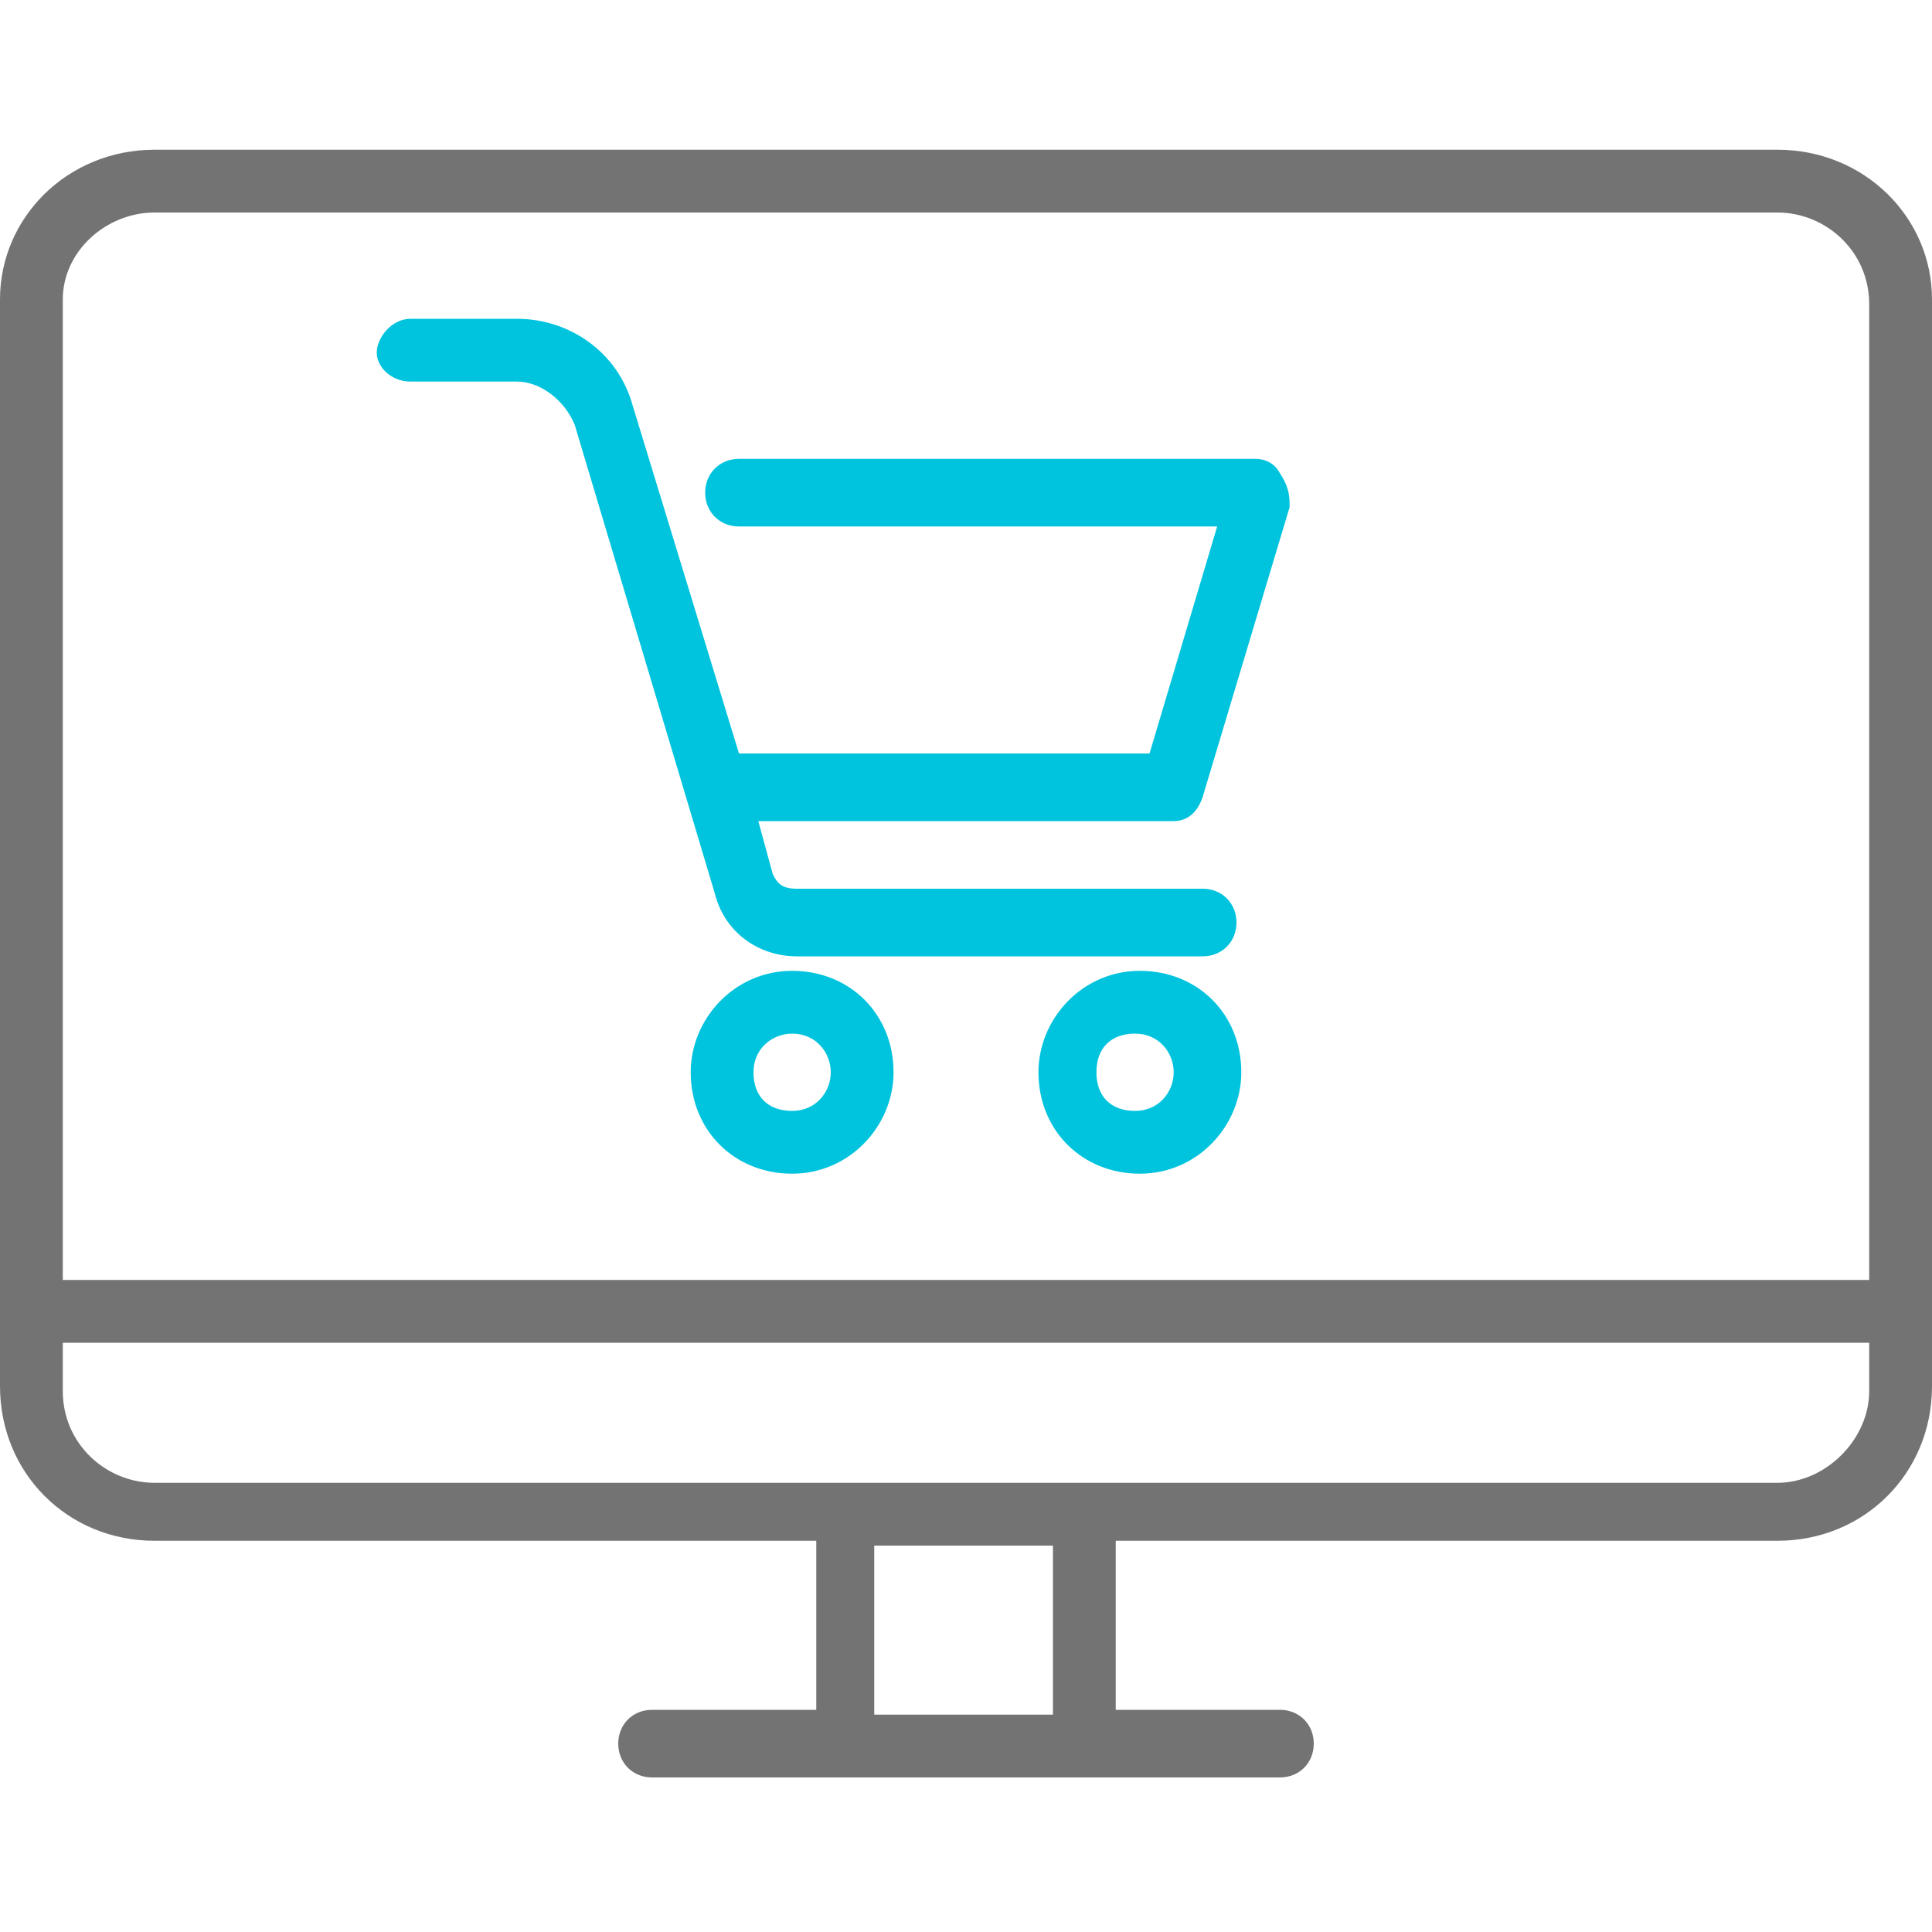
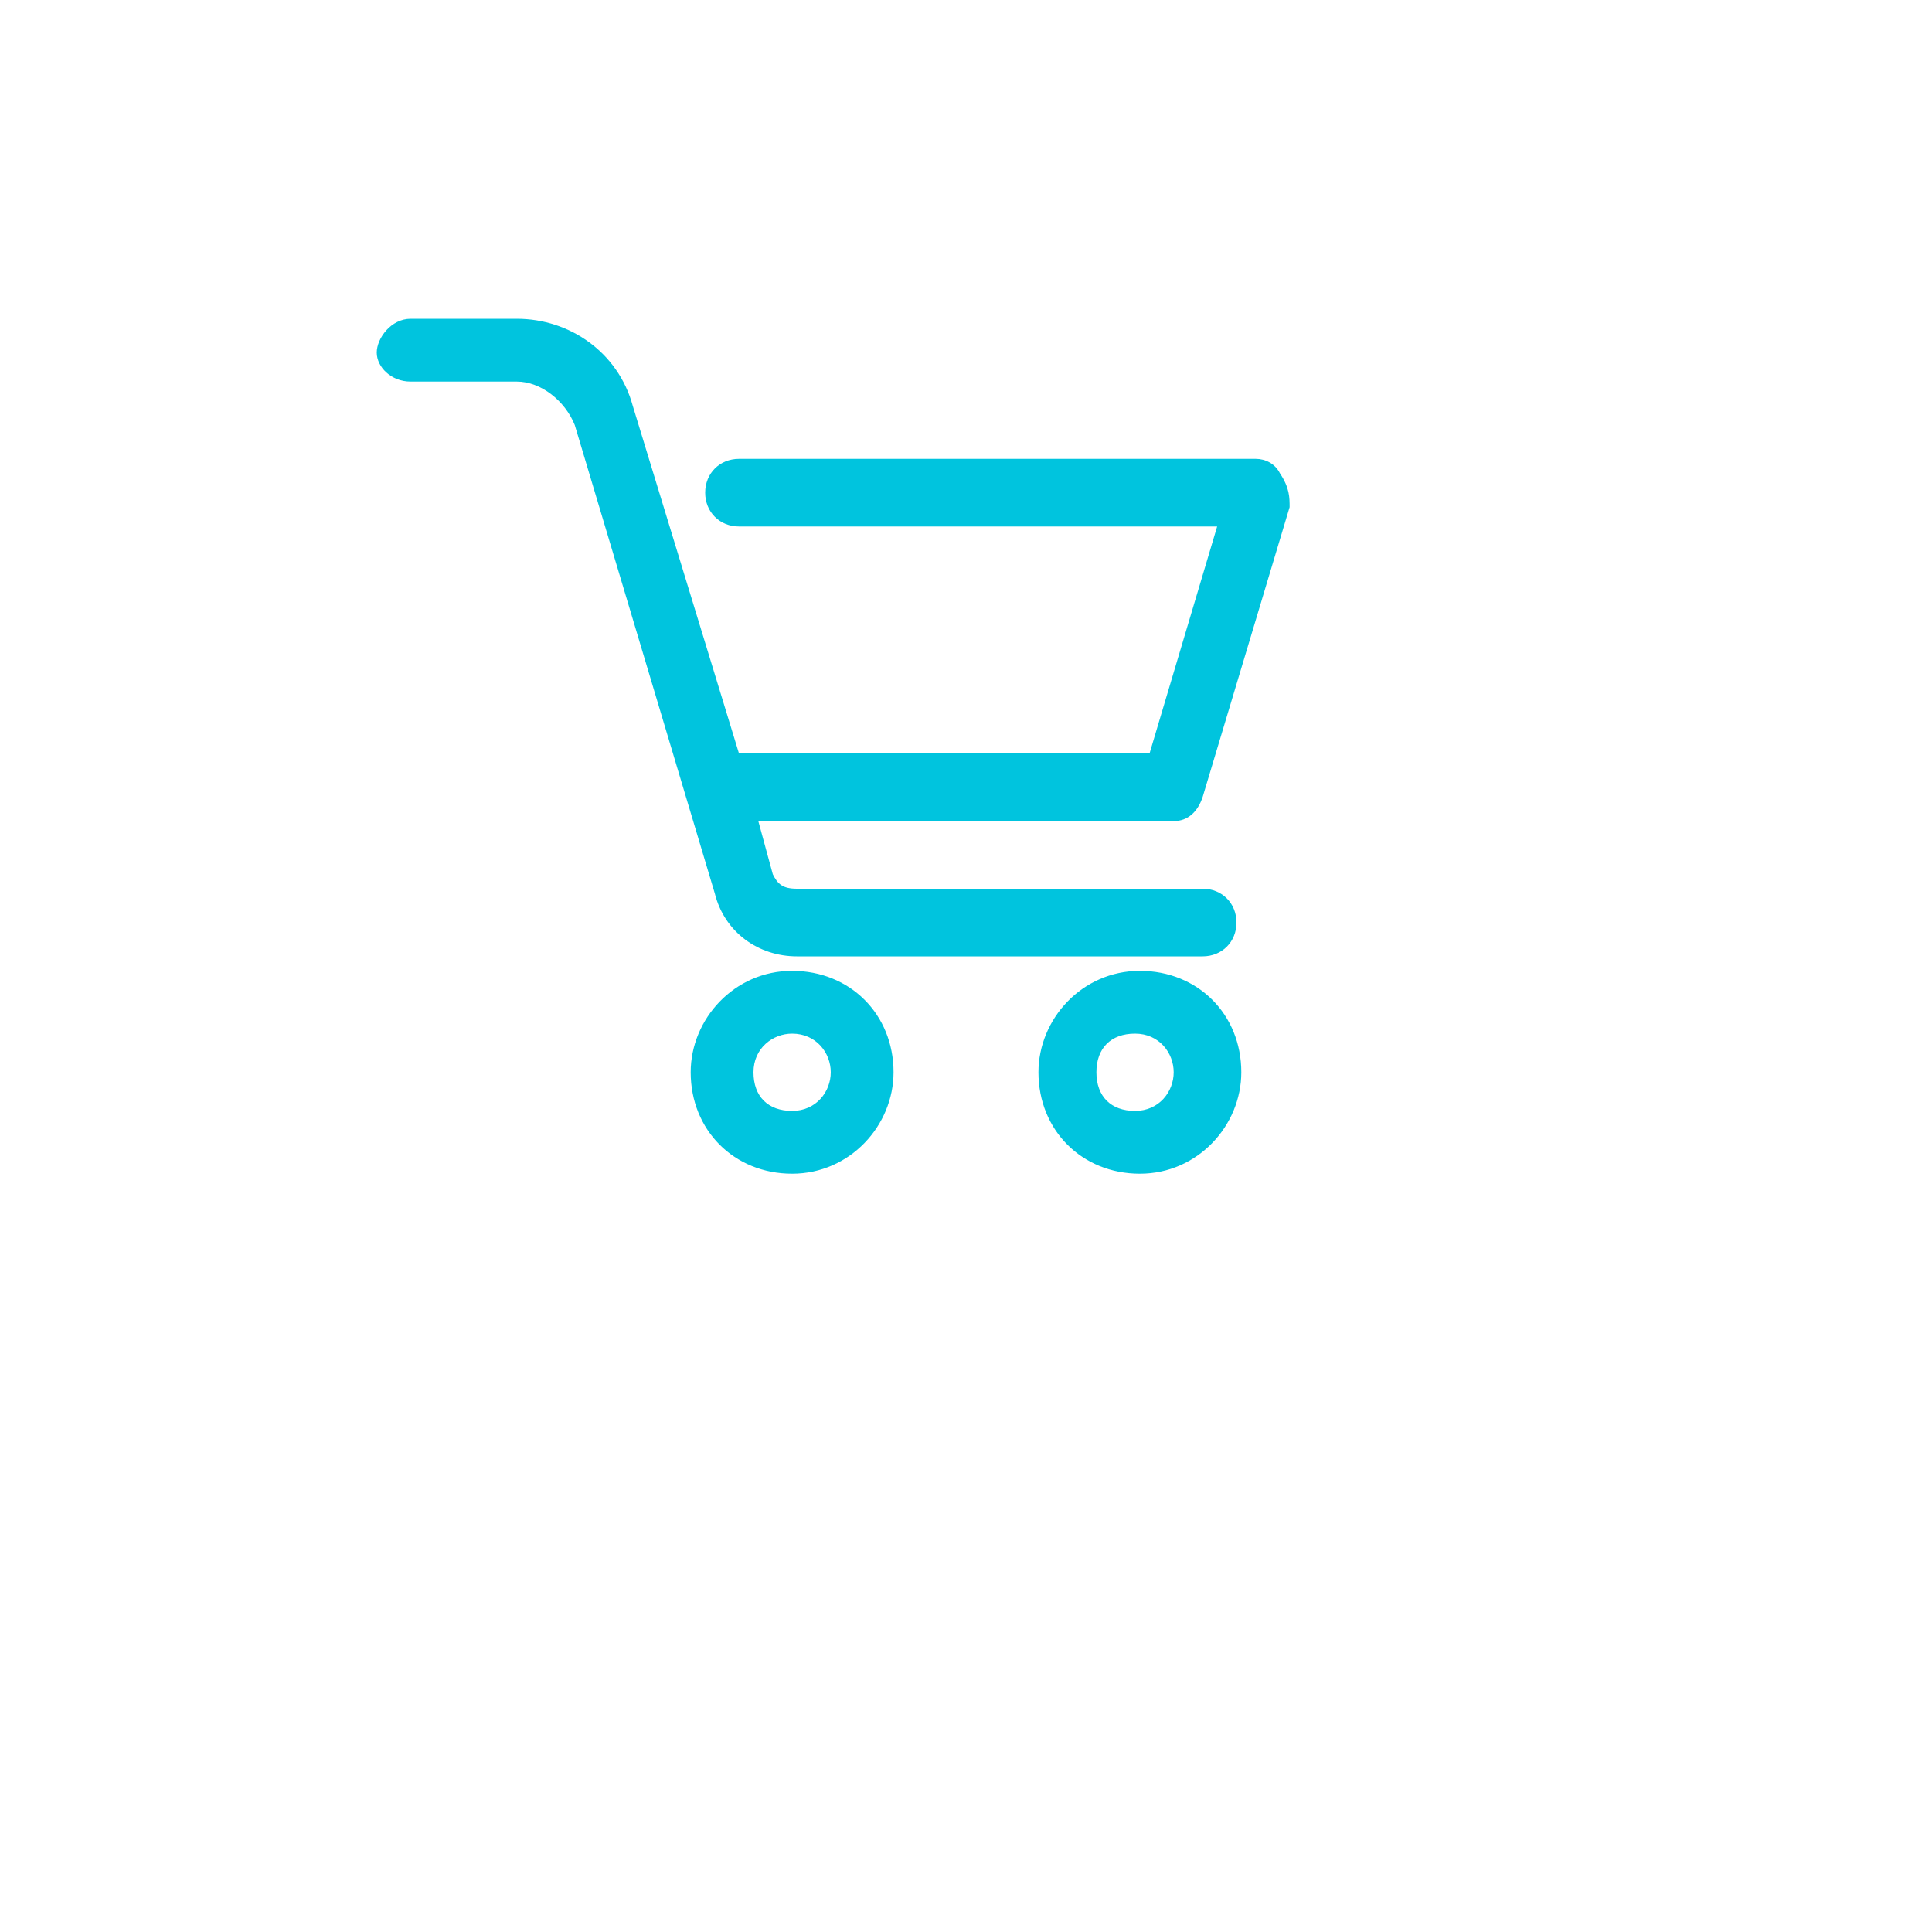
<svg xmlns="http://www.w3.org/2000/svg" version="1.1" id="Capa_1" x="0px" y="0px" viewBox="0 0 40 40" style="enable-background:new 0 0 40 40;" xml:space="preserve">
  <style type="text/css">
	.st0{fill:#737373;}
	.st1{fill:#00C4DE;}
</style>
-   <path class="st0" d="M36.8,3.1H3.2C1.4,3.1,0,4.5,0,6.2v22.5c0,1.8,1.4,3.2,3.2,3.2h13.7v3.5h-3.4c-0.4,0-0.7,0.3-0.7,0.7  s0.3,0.7,0.7,0.7h4h5h4c0.4,0,0.7-0.3,0.7-0.7s-0.3-0.7-0.7-0.7h-3.4v-3.5h13.7c1.8,0,3.2-1.4,3.2-3.2V6.2C40,4.5,38.6,3.1,36.8,3.1  z M3.2,4.4h33.6c1,0,1.9,0.8,1.9,1.9v20.2H1.3V6.2C1.3,5.2,2.2,4.4,3.2,4.4z M21.8,35.5h-3.7v-3.5h3.7V35.5z M36.8,30.7H22.5h-5H3.2  c-1,0-1.9-0.8-1.9-1.9v-1h37.4v1C38.7,29.8,37.8,30.7,36.8,30.7z" />
  <path class="st1" d="M26.7,10.5l-1.8,6c-0.1,0.3-0.3,0.5-0.6,0.5h-8.6l0.3,1.1c0.1,0.2,0.2,0.3,0.5,0.3h8.4c0.4,0,0.7,0.3,0.7,0.7  s-0.3,0.7-0.7,0.7h-8.4c-0.8,0-1.5-0.5-1.7-1.3l-2.9-9.7c-0.2-0.5-0.7-0.9-1.2-0.9H8.5c-0.4,0-0.7-0.3-0.7-0.6s0.3-0.7,0.7-0.7h2.2  c1.1,0,2.1,0.7,2.4,1.8l2.2,7.2h8.5l1.4-4.7h-9.9c-0.4,0-0.7-0.3-0.7-0.7s0.3-0.7,0.7-0.7H26c0.2,0,0.4,0.1,0.5,0.3  C26.7,10.1,26.7,10.3,26.7,10.5z M18.5,22.2c0,1.1-0.9,2.1-2.1,2.1s-2.1-0.9-2.1-2.1c0-1.1,0.9-2.1,2.1-2.1S18.5,21,18.5,22.2z   M17.2,22.2c0-0.4-0.3-0.8-0.8-0.8c-0.4,0-0.8,0.3-0.8,0.8s0.3,0.8,0.8,0.8C16.9,23,17.2,22.6,17.2,22.2z M25.7,22.2  c0,1.1-0.9,2.1-2.1,2.1s-2.1-0.9-2.1-2.1c0-1.1,0.9-2.1,2.1-2.1S25.7,21,25.7,22.2z M24.3,22.2c0-0.4-0.3-0.8-0.8-0.8  s-0.8,0.3-0.8,0.8S23,23,23.5,23S24.3,22.6,24.3,22.2z" />
</svg>